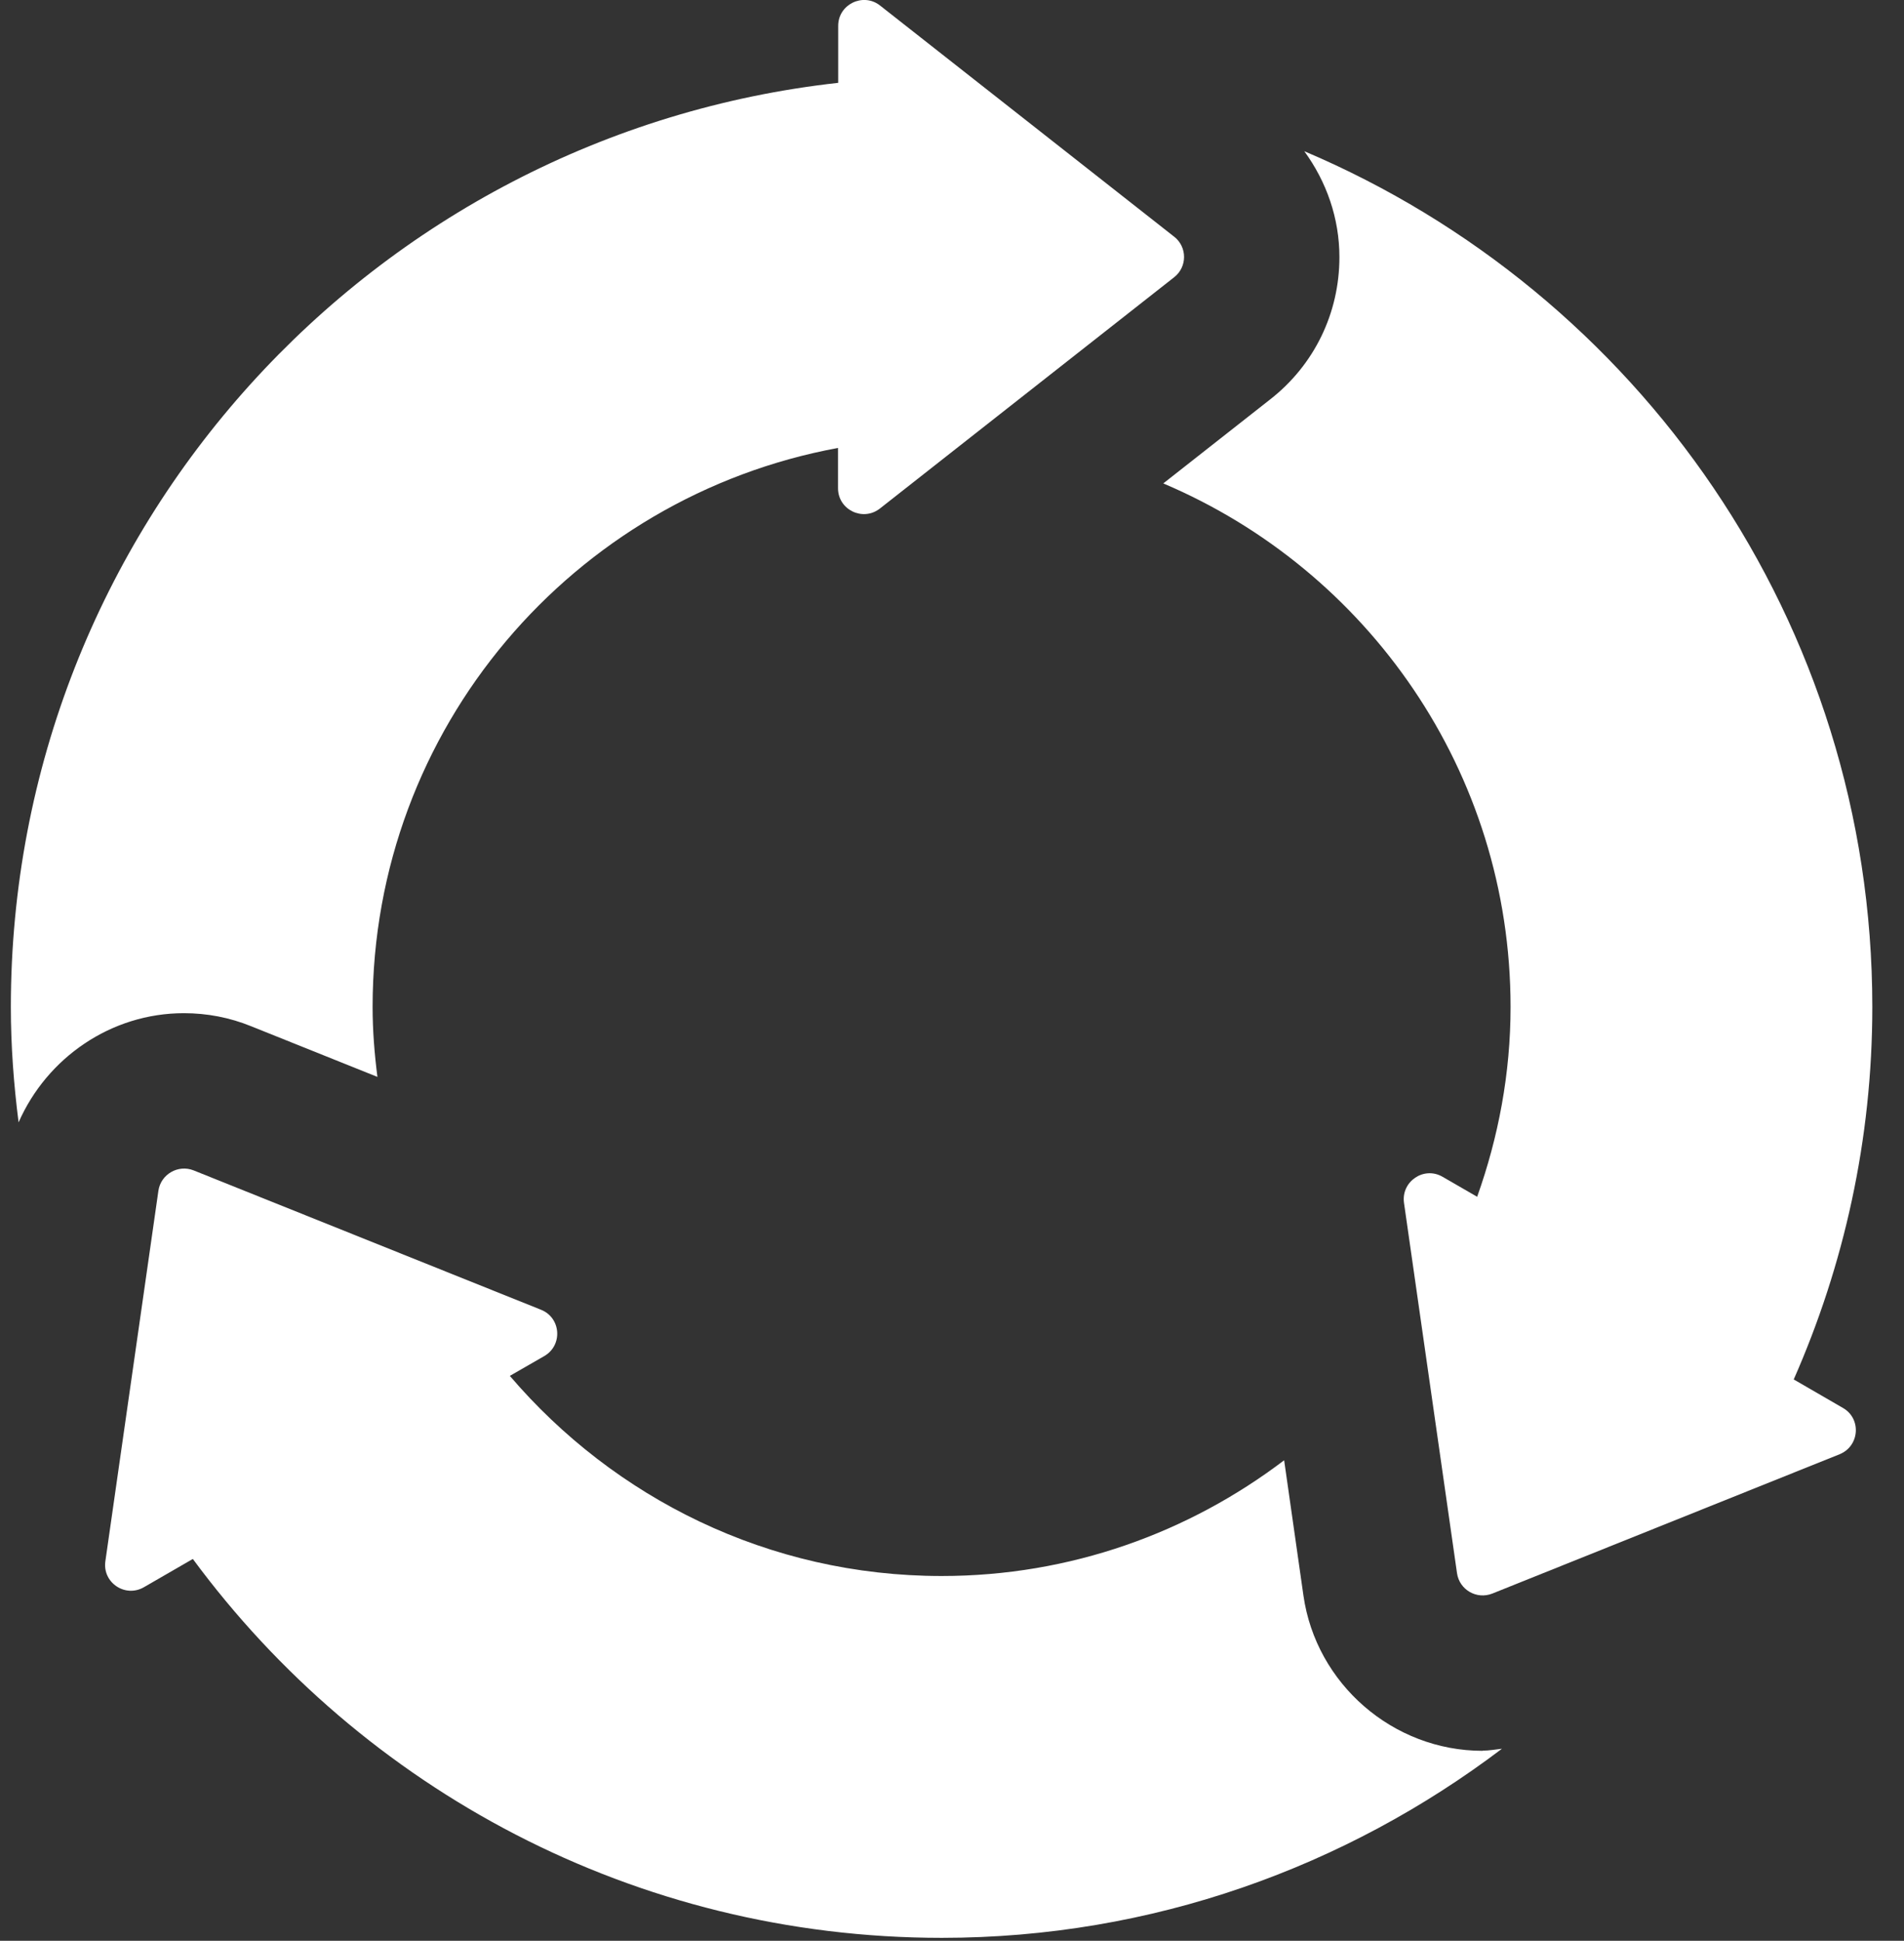
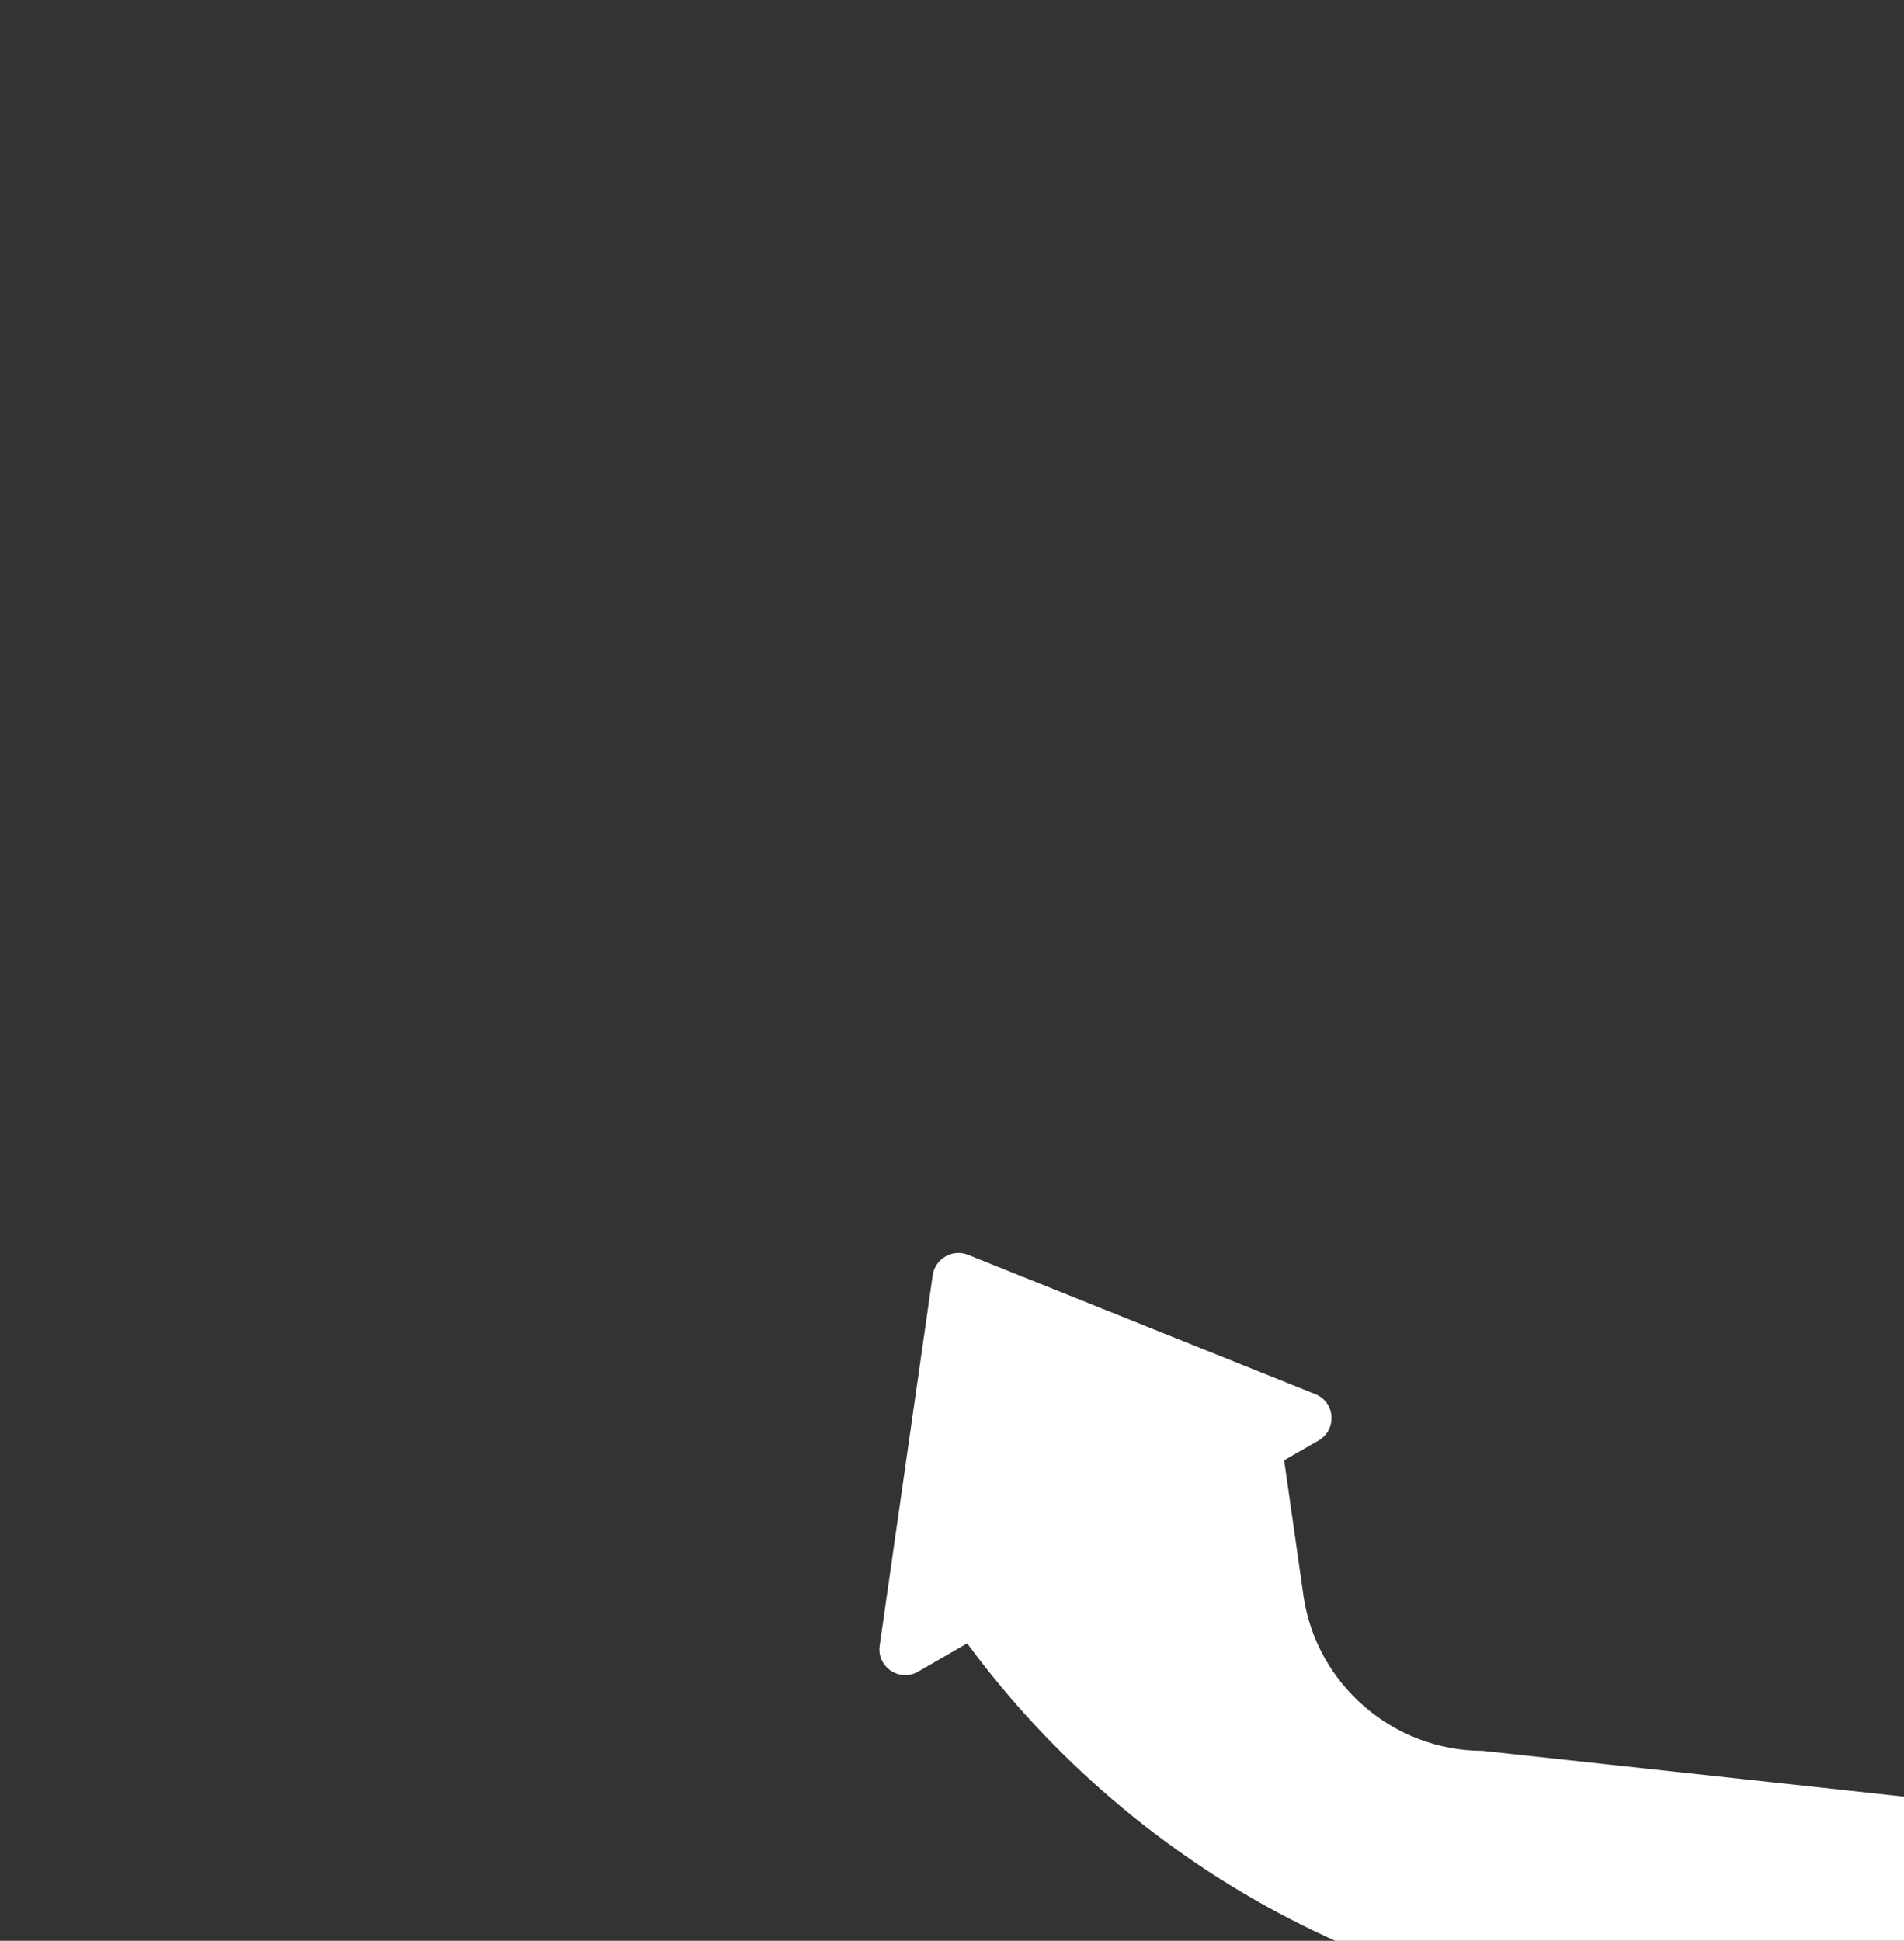
<svg xmlns="http://www.w3.org/2000/svg" id="a" viewBox="0 0 110.58 112.69">
  <rect x="0" y="0" width="110.58" height="112.69" fill="#333333" stroke="none" />
-   <path d="M86.1,101.66c-5.19,0-9.67-3.88-10.4-9.02l-1.12-7.85c-5.53,4.2-12.41,6.72-19.89,6.72-10.06,0-19.02-4.53-25.08-11.62l2-1.15c1.09-.63,.97-2.23-.19-2.69l-20.17-8.09c-.9-.36-1.91,.22-2.05,1.18l-3.08,21.51c-.18,1.24,1.15,2.14,2.24,1.51l2.84-1.64c9.84,13.34,25.65,22,43.5,22,12.23,0,23.47-4.12,32.53-10.98-.37,.04-.74,.11-1.11,.11Z" style="fill:#fff;" />
-   <path d="M68.2,13.75L51.11,.32c-.98-.77-2.43-.07-2.43,1.18v3.31C21.66,7.81,.63,30.66,.63,58.47c0,2.27,.17,4.51,.45,6.7,1.64-3.74,5.36-6.34,9.6-6.34h0c1.34,0,2.66,.25,3.91,.76l7.33,2.94c-.17-1.33-.28-2.68-.28-4.06,0-16.19,11.65-29.63,27.03-32.46v2.34c0,1.25,1.44,1.95,2.43,1.18l17.09-13.43c.77-.6,.77-1.76,0-2.36Zm35.97,66.36c2.92-6.62,4.57-13.93,4.57-21.64,0-22.37-13.62-41.48-32.99-49.69,1.29,1.77,2.04,3.89,2.04,6.15,0,3.25-1.46,6.26-4.02,8.26l-6.21,4.88c11.85,5.02,20.17,16.72,20.17,30.4,0,3.87-.71,7.57-1.94,11.02l-2.01-1.16c-1.08-.63-2.41,.27-2.24,1.51l3.08,21.51c.14,.96,1.14,1.54,2.05,1.18l20.17-8.09c1.16-.47,1.28-2.07,.19-2.69l-2.85-1.65Z" style="fill:#fff;" />
+   <path d="M86.1,101.66c-5.19,0-9.67-3.88-10.4-9.02l-1.12-7.85l2-1.15c1.09-.63,.97-2.23-.19-2.69l-20.17-8.09c-.9-.36-1.91,.22-2.05,1.18l-3.08,21.51c-.18,1.24,1.15,2.14,2.24,1.51l2.84-1.64c9.84,13.34,25.65,22,43.5,22,12.23,0,23.47-4.12,32.53-10.98-.37,.04-.74,.11-1.11,.11Z" style="fill:#fff;" />
</svg>